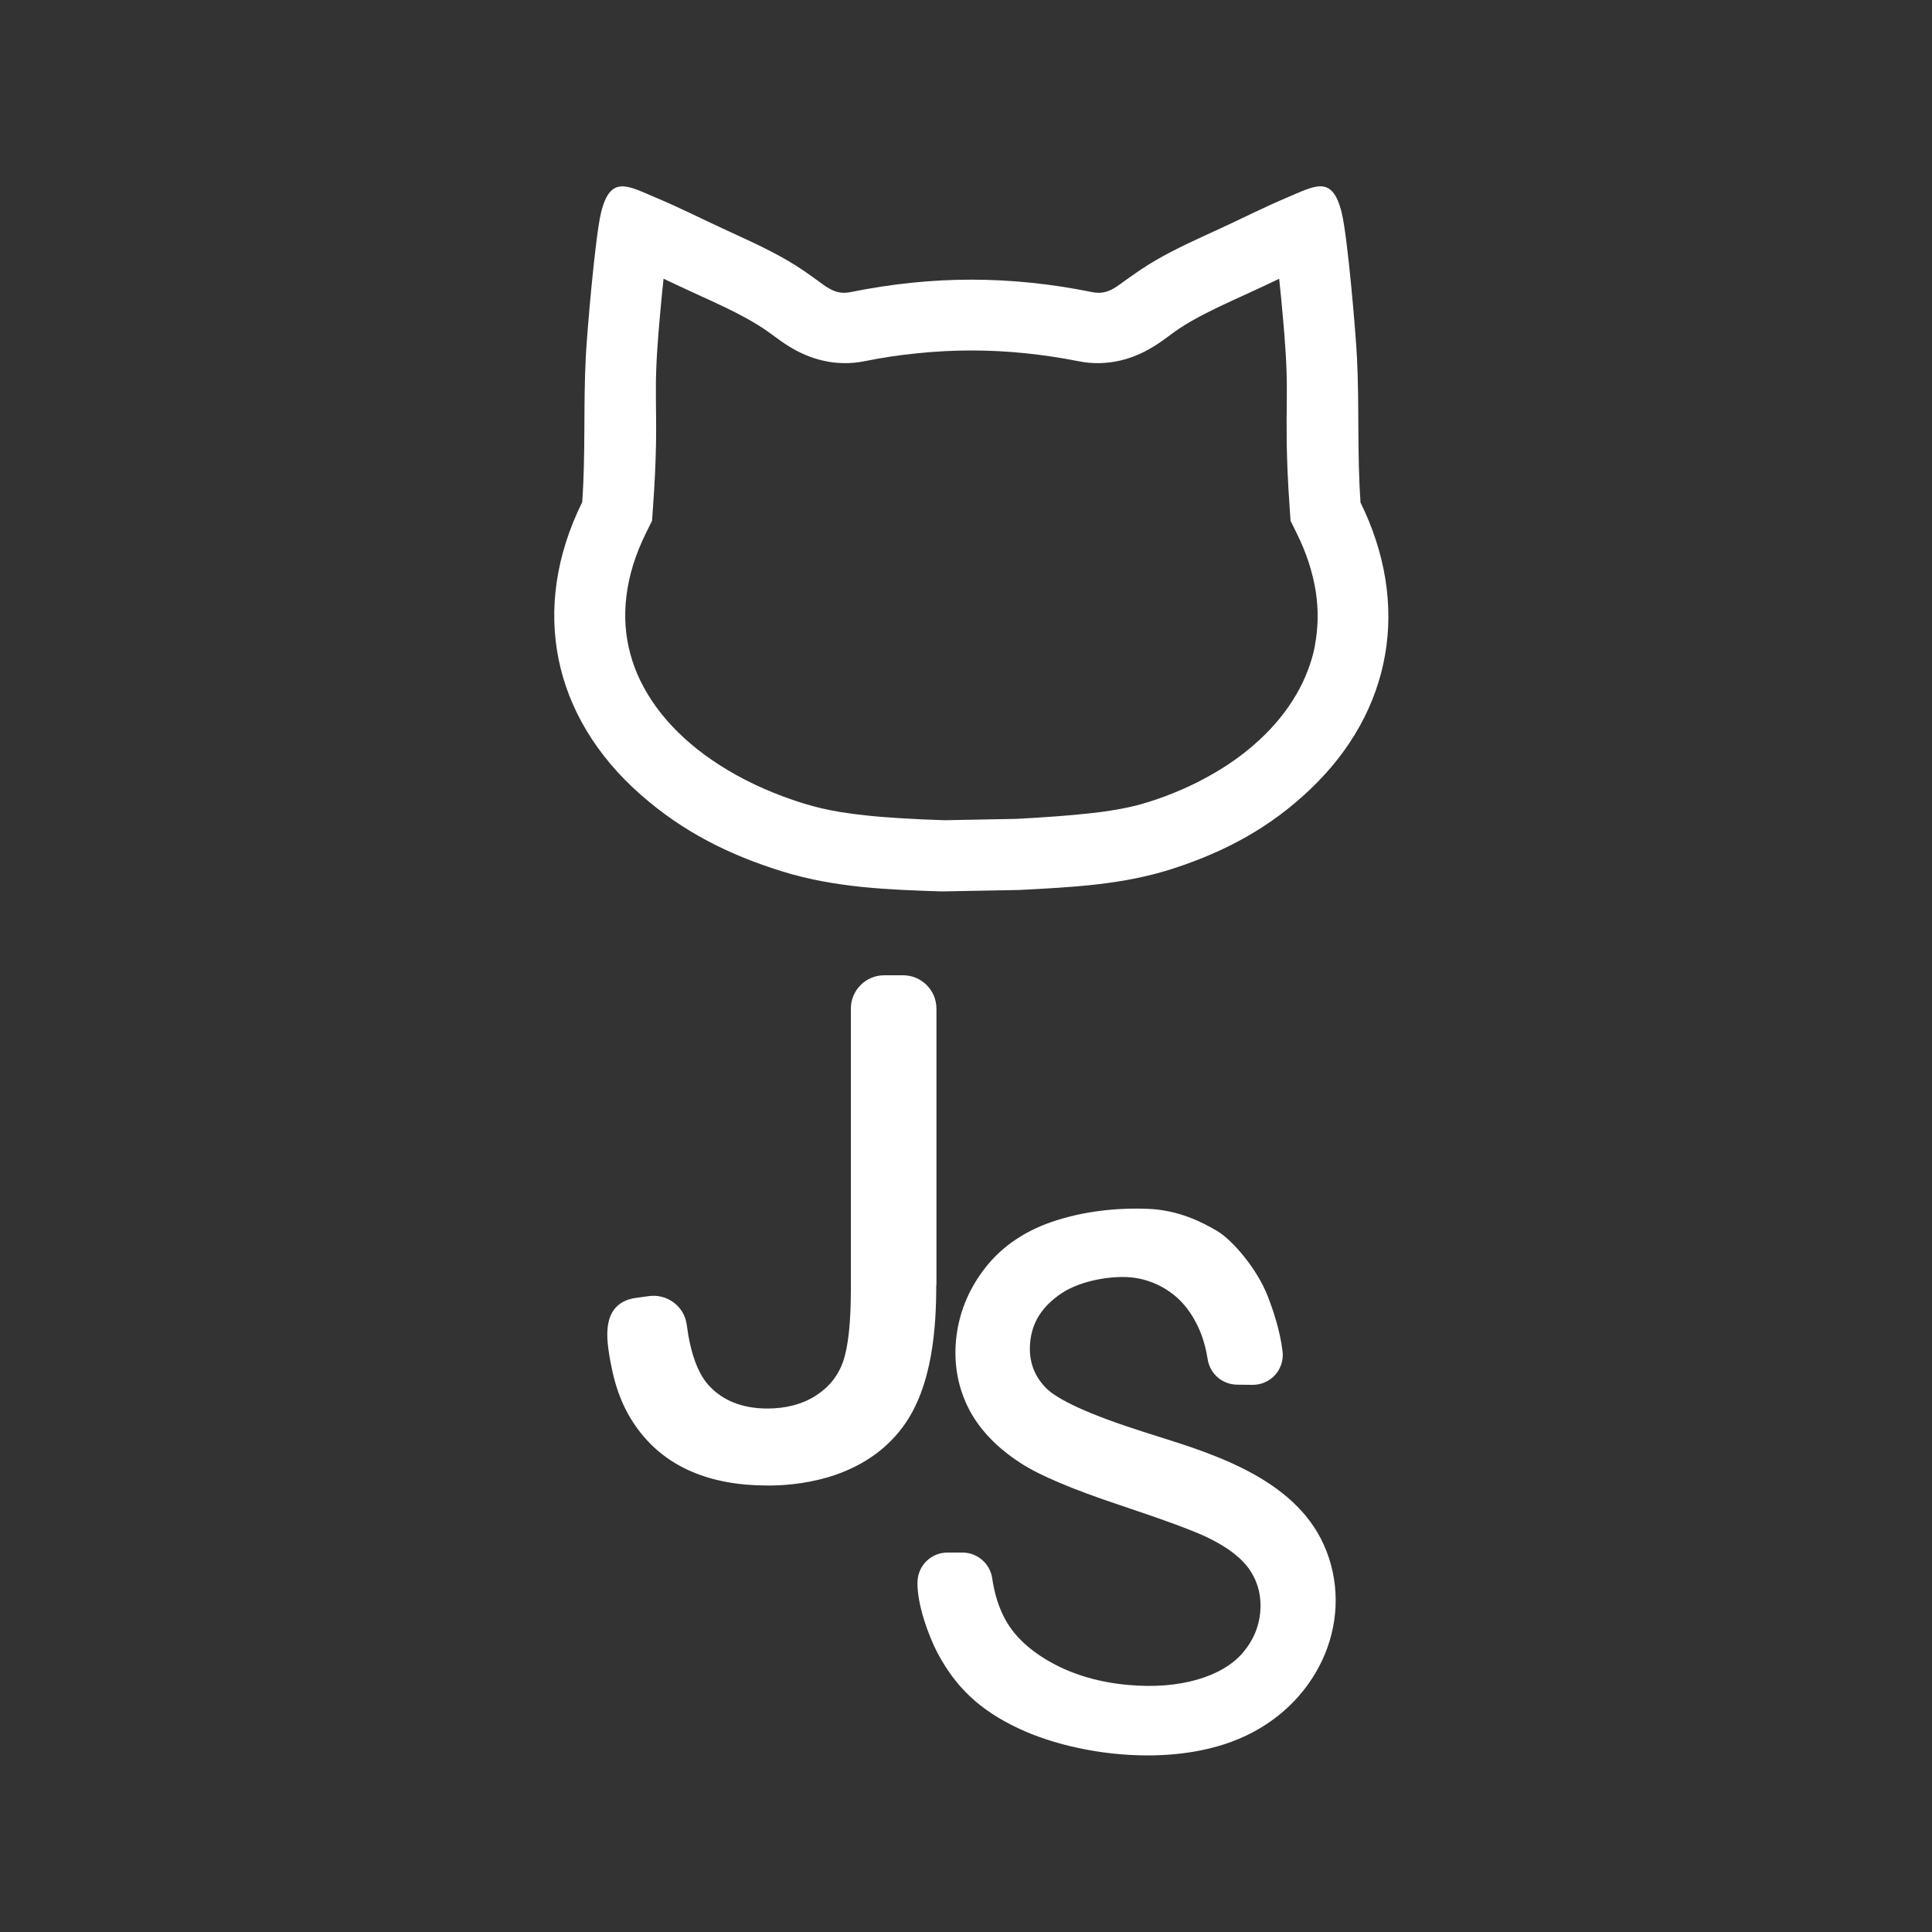
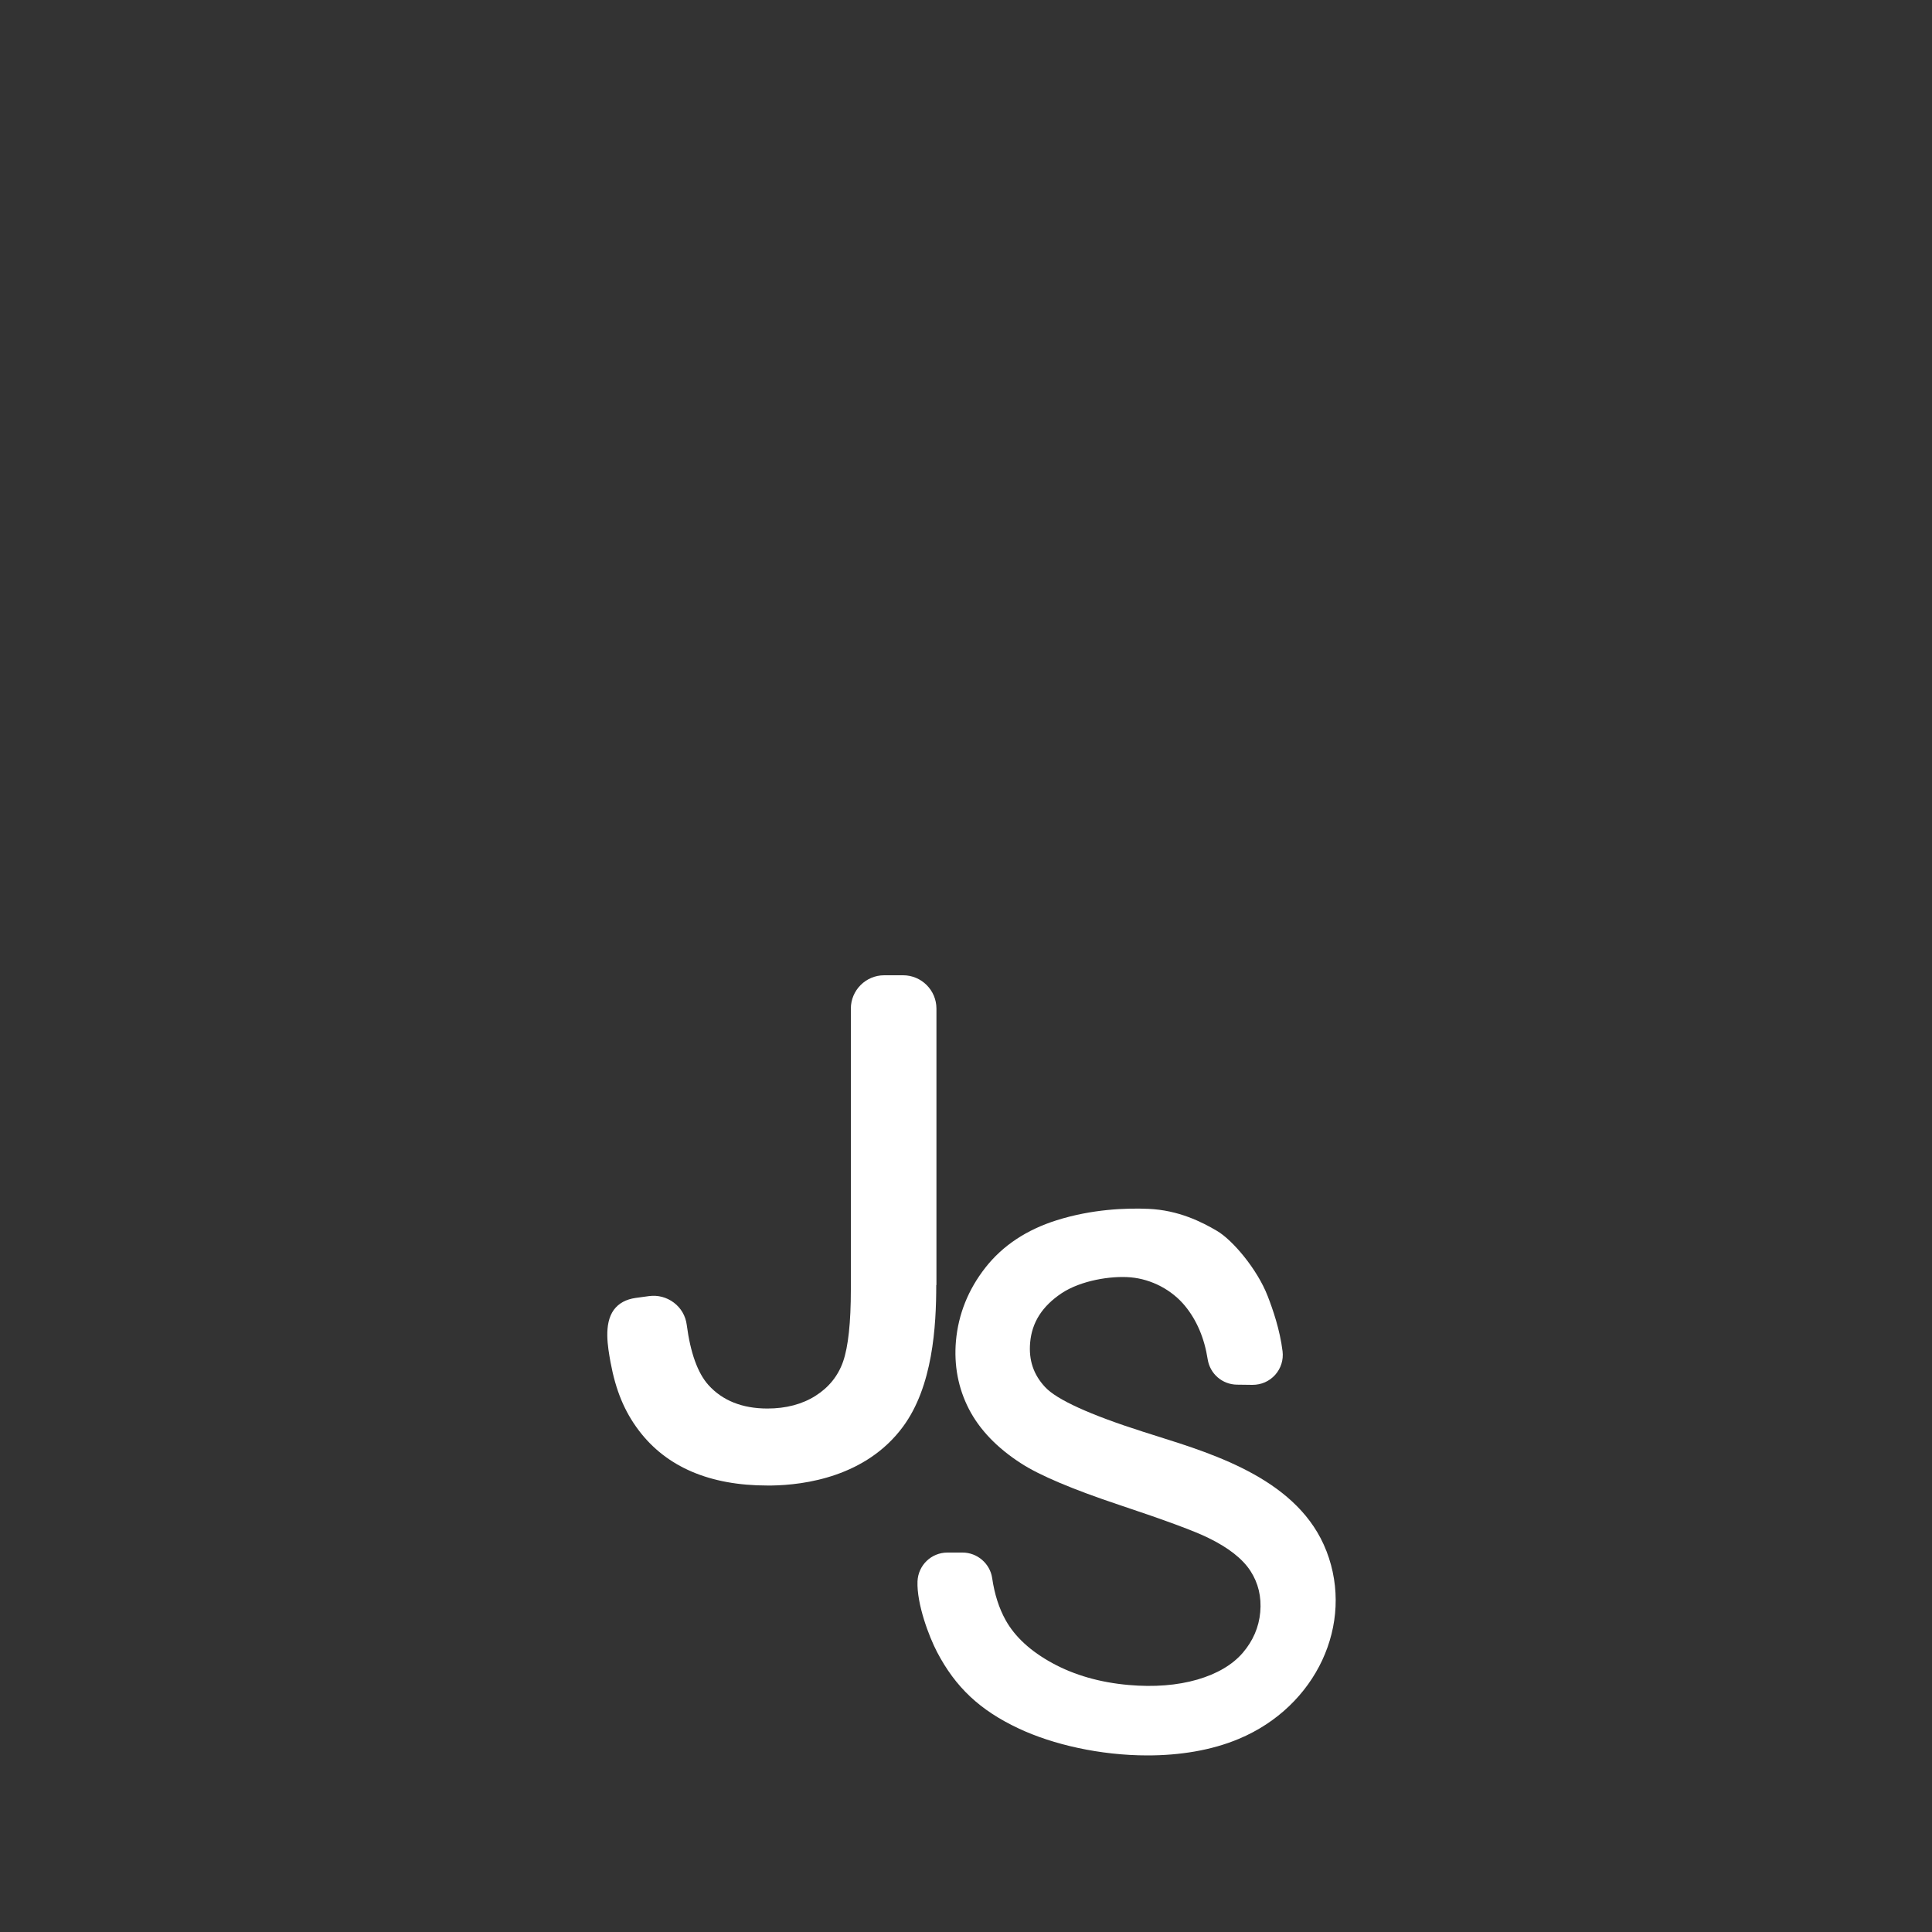
<svg xmlns="http://www.w3.org/2000/svg" id="a" data-name="Layer 1" width="200" height="200" viewBox="0 0 200 200">
  <rect x="0" y="0" width="200" height="200" fill="#333333" stroke="none" />
  <defs>
    <style>
      .b {
        fill: #fff;
        stroke-width: 0px;
      }
    </style>
  </defs>
  <g>
    <path class="b" d="M96.94,133.03v-28.62c0-1.9-1.55-3.45-3.45-3.45h-1.96c-1.9,0-3.45,1.55-3.45,3.45v29.08c0,3.41-.27,5.92-.8,7.45-.52,1.49-1.48,2.68-2.85,3.55-1.39.88-3.07,1.32-4.99,1.32-2.59,0-4.65-.82-6.1-2.43-1.11-1.23-1.87-3.33-2.25-6.24-.12-.92-.59-1.73-1.33-2.29-.74-.56-1.65-.8-2.56-.68l-1.39.19c-1.01.14-1.77.56-2.27,1.24-1.06,1.47-.62,3.84-.34,5.41.54,2.92,1.44,5.1,2.93,7.07,2.86,3.78,7.34,5.7,13.31,5.7.14,0,.28,0,.42,0,3.44-.05,9.79-.91,13.61-6.08,3.09-4.18,3.45-10.38,3.45-14.68Z" />
    <path class="b" d="M137.31,160.56c-2.81-7.27-11.36-9.95-17.6-11.91l-1.36-.43c-5.54-1.77-8.96-3.33-10.16-4.63-1.2-1.28-1.71-2.79-1.55-4.6.18-2.1,1.25-3.77,3.25-5.11,1.98-1.32,5.1-1.83,7.15-1.65,2.17.19,4.28,1.3,5.65,2.98,1.2,1.47,1.99,3.32,2.33,5.51.24,1.5,1.51,2.6,3.03,2.62l1.6.02c.93,0,1.75-.37,2.35-1.03.6-.67.88-1.56.77-2.45-.28-2.26-1.01-4.34-1.54-5.71-1.08-2.79-3.63-5.8-5.25-6.75-1.56-.92-3.98-2.15-7.1-2.28-2.32-.1-5.85.03-9.49,1.18-3.12.98-5.6,2.63-7.38,4.9-1.78,2.27-2.8,4.82-3.05,7.59-.22,2.52.23,4.89,1.34,7.05,1.11,2.15,2.93,4.04,5.42,5.64,1.9,1.23,5.3,2.67,10.12,4.28,4.77,1.59,7.88,2.74,9.24,3.42,2.08,1.01,3.55,2.16,4.37,3.43.81,1.25,1.15,2.68,1.01,4.26-.14,1.56-.75,2.97-1.81,4.21-1.07,1.24-2.65,2.17-4.7,2.77-2.08.6-4.47.79-7.1.56-2.97-.26-5.63-1.02-7.9-2.26-2.26-1.23-3.89-2.73-4.85-4.46-.68-1.22-1.15-2.68-1.39-4.34-.22-1.51-1.54-2.65-3.07-2.65h-1.56c-1.67,0-3.03,1.31-3.1,2.98-.09,2.34,1.19,5.72,2.02,7.31,1.92,3.67,4.45,6.04,8.45,7.92,3.55,1.67,8.45,2.79,13.34,2.79,3.3,0,6.6-.51,9.47-1.72,7.99-3.35,11.97-11.88,9.06-19.42Z" />
  </g>
-   <path class="b" d="M140.84,51.97c-.36-5.01-.11-10.02-.37-15.02-.13-2.55-.96-12.42-1.58-14.94-.97-3.96-2.76-2.78-5.7-1.54-2.31.97-4.54,2.11-6.82,3.16-2.28,1.05-4.57,2.06-6.74,3.32-1.13.65-2.19,1.4-3.25,2.16-1.02.75-1.88,1.42-3.31,1.13-8.5-1.72-16.53-1.72-25.03,0-1.43.29-2.29-.38-3.31-1.13-1.05-.77-2.11-1.51-3.25-2.17-2.18-1.26-4.47-2.27-6.74-3.32-2.27-1.05-4.5-2.18-6.82-3.15-2.93-1.23-4.73-2.42-5.7,1.54-.61,2.52-1.45,12.39-1.58,14.95-.26,5.01-.01,10.02-.37,15.02-5.43,11-3.12,22.23,6.07,30.3,4.37,3.84,9.12,6.21,14.61,7.92,5.48,1.7,10.95,1.9,16.56,2.08,2.67-.05,5.35-.1,8.02-.15,5.45-.29,10.78-.52,16.08-2.27,5.33-1.76,9.86-4.2,13.98-8.11,8.6-8.15,10.45-19.21,5.22-29.79ZM136.13,66.8c-.17.89-.42,1.77-.75,2.61-.33.87-.74,1.72-1.21,2.52-.5.85-1.06,1.66-1.68,2.42-.66.81-1.38,1.57-2.14,2.27-1.04.96-2.16,1.83-3.34,2.6-.98.64-2,1.22-3.04,1.75-1.08.54-2.2,1.03-3.33,1.45-.56.21-1.13.41-1.71.59-.22.07-.45.14-.68.2-.47.14-.95.26-1.43.36-.59.13-1.18.24-1.78.33-.79.13-1.58.23-2.38.31-1.07.12-2.14.21-3.21.29-1.43.11-2.86.2-4.29.27-2.46.05-4.93.09-7.39.14-1.58-.05-3.16-.12-4.73-.22-1.16-.07-2.32-.16-3.48-.29-.86-.09-1.72-.2-2.57-.34-.66-.11-1.32-.24-1.97-.39-.57-.14-1.14-.29-1.71-.46-.42-.13-.84-.26-1.26-.41-.68-.23-1.35-.48-2.01-.75-1.28-.52-2.54-1.11-3.75-1.78-1.15-.63-2.26-1.34-3.32-2.11-.99-.73-1.93-1.52-2.8-2.38-.81-.8-1.56-1.66-2.23-2.58-.62-.85-1.17-1.76-1.64-2.71-.44-.9-.79-1.84-1.05-2.8-.26-.95-.42-1.92-.49-2.9-.07-1.01-.04-2.03.08-3.04.13-1.08.36-2.15.68-3.2.35-1.15.81-2.27,1.34-3.35.21-.43.42-.86.64-1.29.03-.48.07-.96.1-1.44.16-2.18.27-4.36.31-6.54.01-.8.02-1.59.01-2.39,0-.75-.01-1.51-.02-2.26,0-.57,0-1.15,0-1.72,0-.4.02-.8.03-1.21.02-.62.05-1.24.09-1.86.08-1.32.19-2.63.31-3.95.11-1.23.23-2.46.36-3.69.54.26,1.07.51,1.61.76.66.31,1.33.62,1.99.92.94.43,1.87.85,2.8,1.3.8.38,1.59.79,2.36,1.22.35.2.7.4,1.05.62.32.2.63.4.94.62.22.15.43.32.65.47.22.17.45.33.67.49.3.21.6.42.92.61.55.34,1.12.64,1.72.89.56.24,1.15.43,1.75.57.34.08.68.14,1.02.19.36.05.72.07,1.09.08.75.02,1.51-.05,2.25-.2,1.8-.37,3.63-.64,5.46-.82,1.86-.19,3.73-.29,5.6-.29s3.74.1,5.6.29c1.83.19,3.65.46,5.46.82.74.15,1.49.22,2.25.2.71-.02,1.41-.11,2.1-.27.6-.14,1.18-.33,1.74-.57.24-.1.48-.21.72-.33.34-.17.67-.36,1-.56.31-.19.62-.4.92-.61.23-.16.45-.33.67-.49.22-.16.44-.33.66-.48.63-.45,1.3-.85,1.98-1.23.77-.43,1.56-.83,2.35-1.21.93-.45,1.86-.87,2.8-1.3.67-.31,1.33-.61,1.99-.92.54-.25,1.07-.51,1.61-.76.13,1.23.25,2.46.36,3.69.12,1.32.23,2.63.31,3.95.04.62.07,1.24.09,1.86.01.4.02.8.03,1.21,0,.57,0,1.14,0,1.72,0,.75-.02,1.51-.02,2.26,0,.8,0,1.59.01,2.39.02.98.05,1.95.09,2.93.05,1.2.13,2.41.21,3.61.03.48.07.96.1,1.44.21.43.42.86.64,1.29.49,1,.92,2.02,1.26,3.08.31.97.55,1.96.71,2.96.14.94.21,1.88.19,2.83-.02.91-.11,1.82-.28,2.71Z" />
</svg>